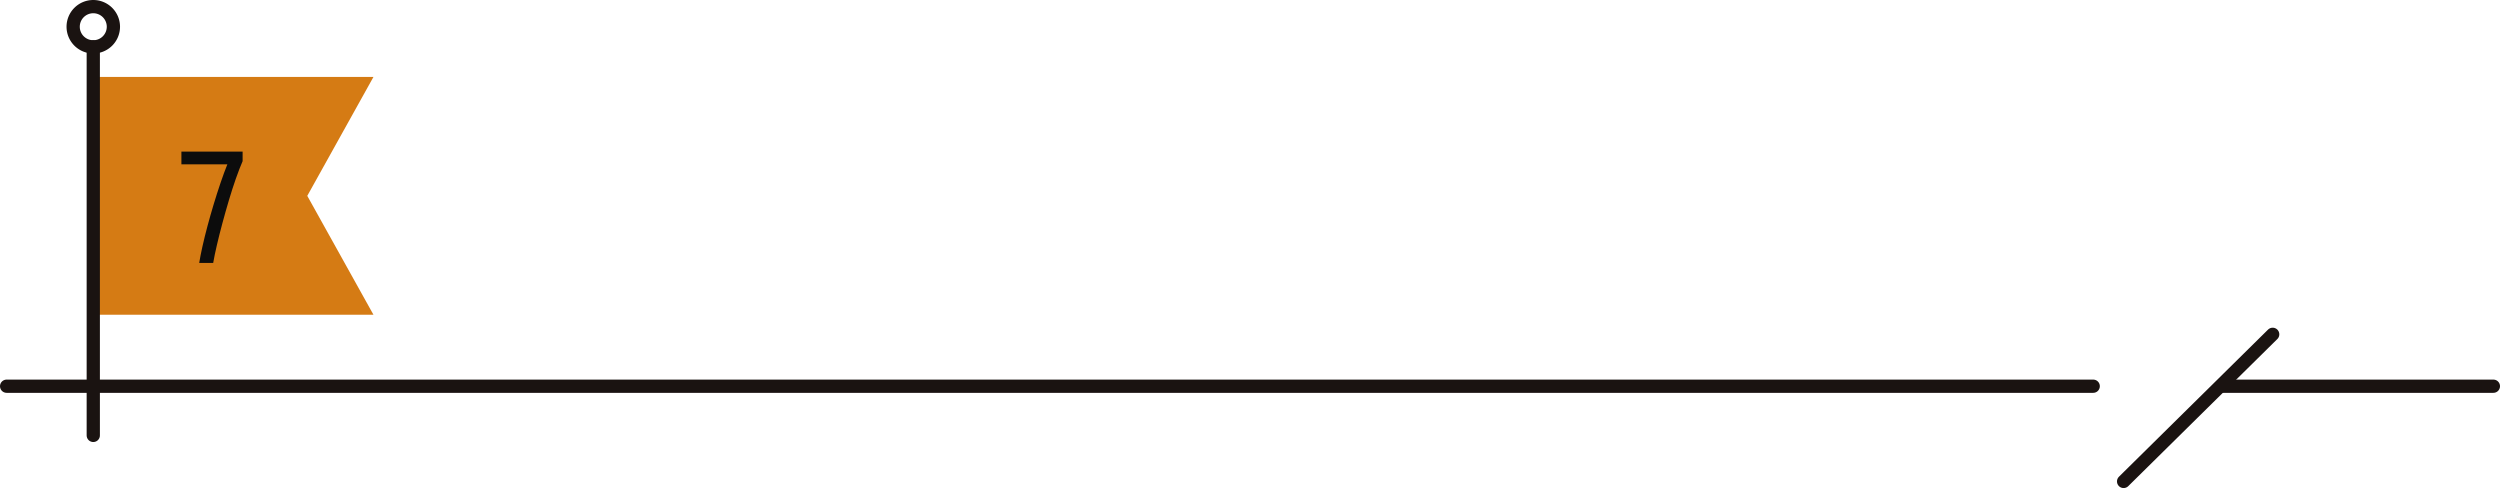
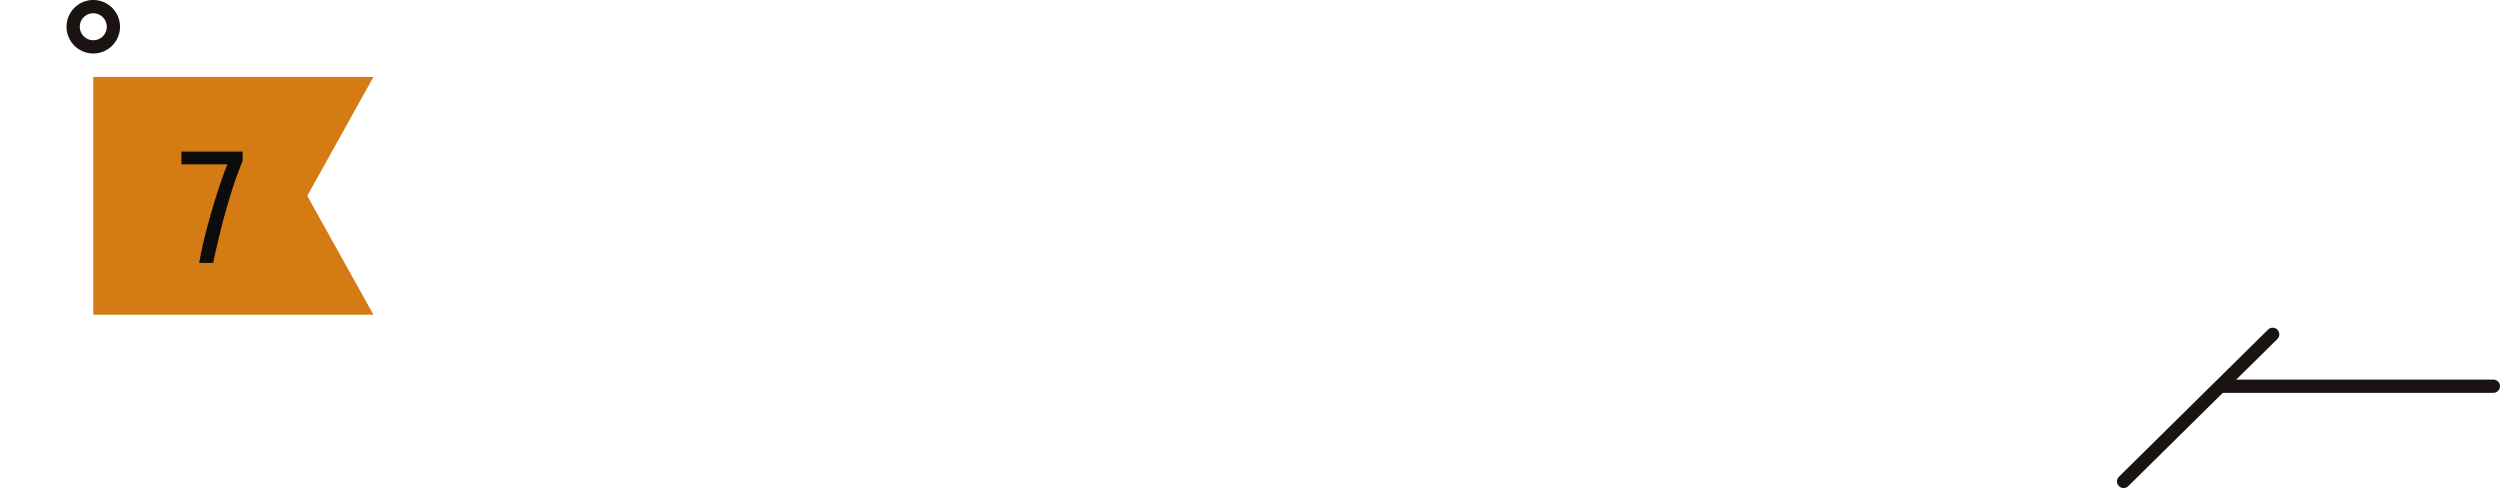
<svg xmlns="http://www.w3.org/2000/svg" width="377.411" height="74.093" viewBox="0 0 377.411 74.093">
  <g id="グループ_1888" data-name="グループ 1888" transform="translate(-498.5 -1825.655)">
    <line id="線_434" data-name="線 434" x2="41.148" transform="translate(833.763 1883.959)" fill="none" stroke="#1a1311" stroke-linecap="round" stroke-linejoin="round" stroke-width="2" />
-     <line id="線_435" data-name="線 435" x2="315" transform="translate(499.5 1883.959)" fill="none" stroke="#1a1311" stroke-linecap="round" stroke-linejoin="round" stroke-width="2" />
    <line id="線_432" data-name="線 432" x1="22.506" y2="22.208" transform="translate(819.089 1876.126)" fill="none" stroke="#1a1311" stroke-linecap="round" stroke-linejoin="round" stroke-width="2" />
    <path id="パス_4631" data-name="パス 4631" d="M14.907,41.483h42.3L47.214,23.531,57.206,5.58h-42.3Z" transform="translate(497.674 1831.69)" fill="#d57b14" />
-     <line id="線_433" data-name="線 433" y2="58.656" transform="translate(512.581 1832.73)" fill="none" stroke="#1a1311" stroke-linecap="round" stroke-miterlimit="10" stroke-width="2" />
    <path id="パス_4632" data-name="パス 4632" d="M19.528,3.538A3.037,3.037,0,1,1,16.49.5,3.038,3.038,0,0,1,19.528,3.538Z" transform="translate(496.091 1826.155)" fill="none" stroke="#1a1311" stroke-linecap="round" stroke-miterlimit="10" stroke-width="2" />
-     <path id="パス_4636" data-name="パス 4636" d="M3.024,0q.168-1.056.492-2.5t.756-3.06q.432-1.62.936-3.288T6.24-12.072q.528-1.56,1.032-2.808H.336V-16.8h9.24v1.44q-.48,1.1-1.02,2.64T7.5-9.444q-.516,1.74-.984,3.48T5.688-2.676Q5.328-1.128,5.136,0Z" transform="translate(525.55 1865.345)" fill="#0c0c0c" />
+     <path id="パス_4636" data-name="パス 4636" d="M3.024,0q.168-1.056.492-2.5t.756-3.06q.432-1.62.936-3.288T6.24-12.072q.528-1.56,1.032-2.808H.336V-16.8h9.24v1.44q-.48,1.1-1.02,2.64T7.5-9.444q-.516,1.74-.984,3.48Q5.328-1.128,5.136,0Z" transform="translate(525.55 1865.345)" fill="#0c0c0c" />
  </g>
</svg>